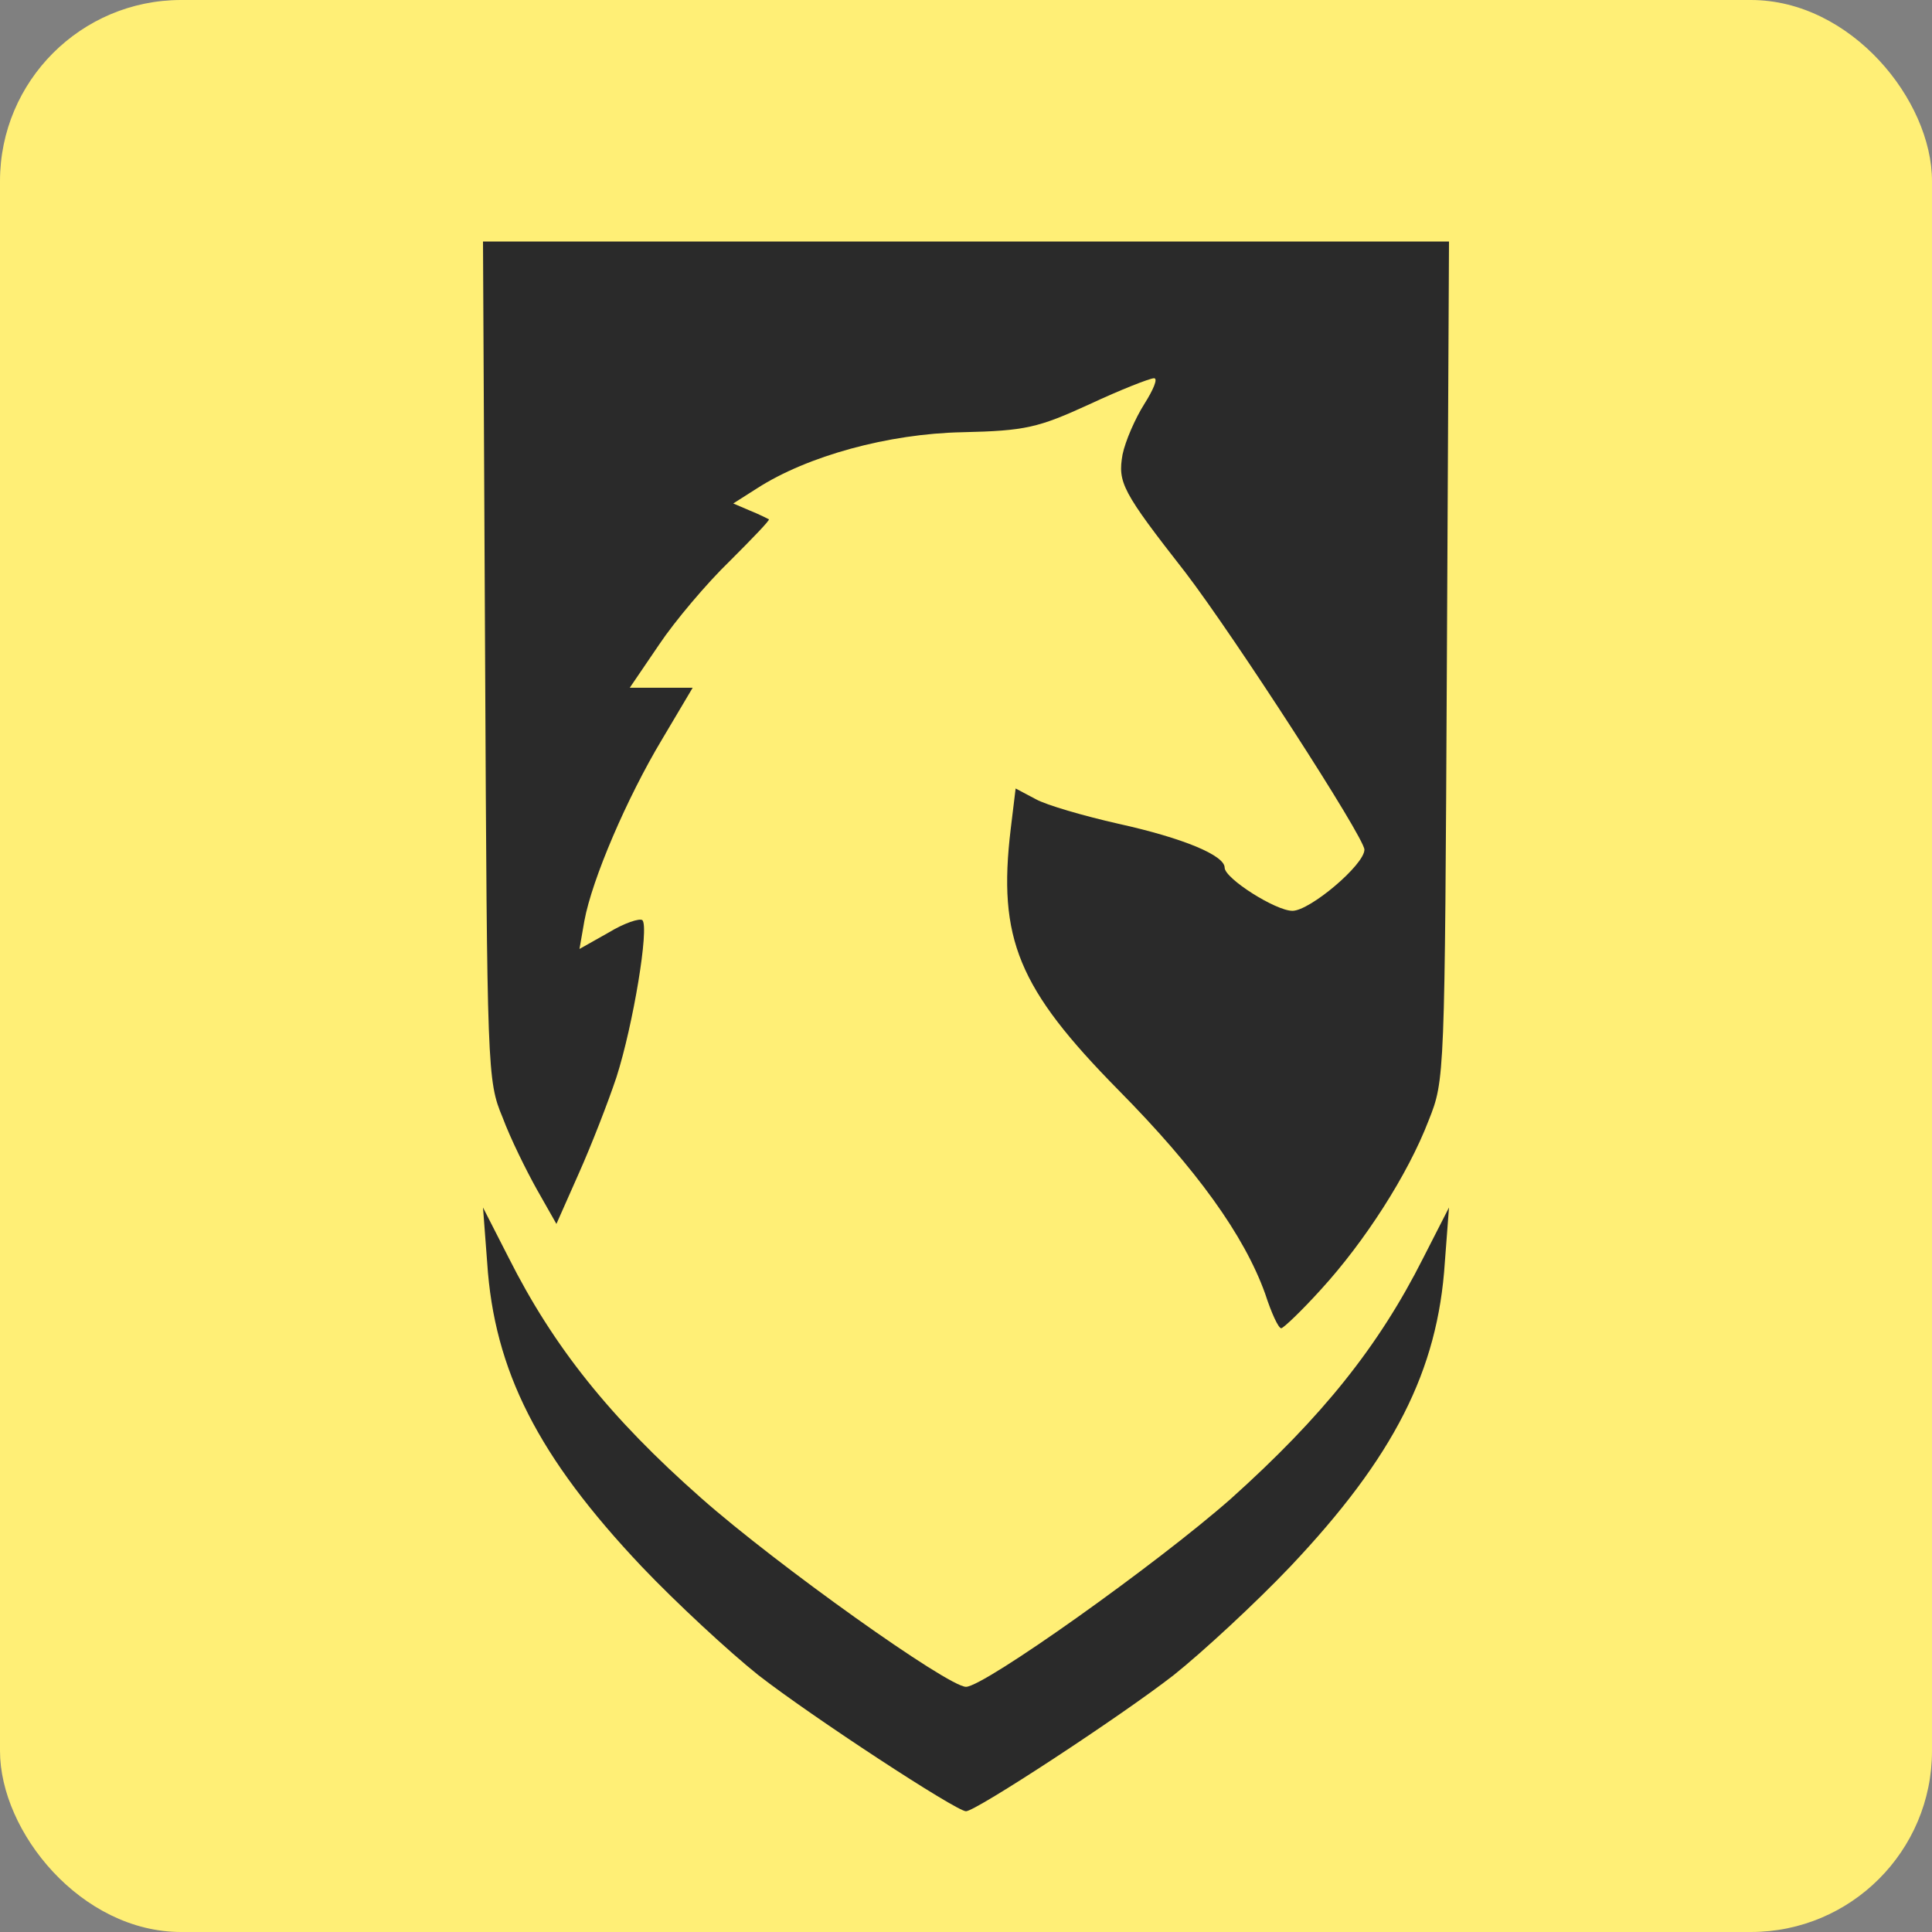
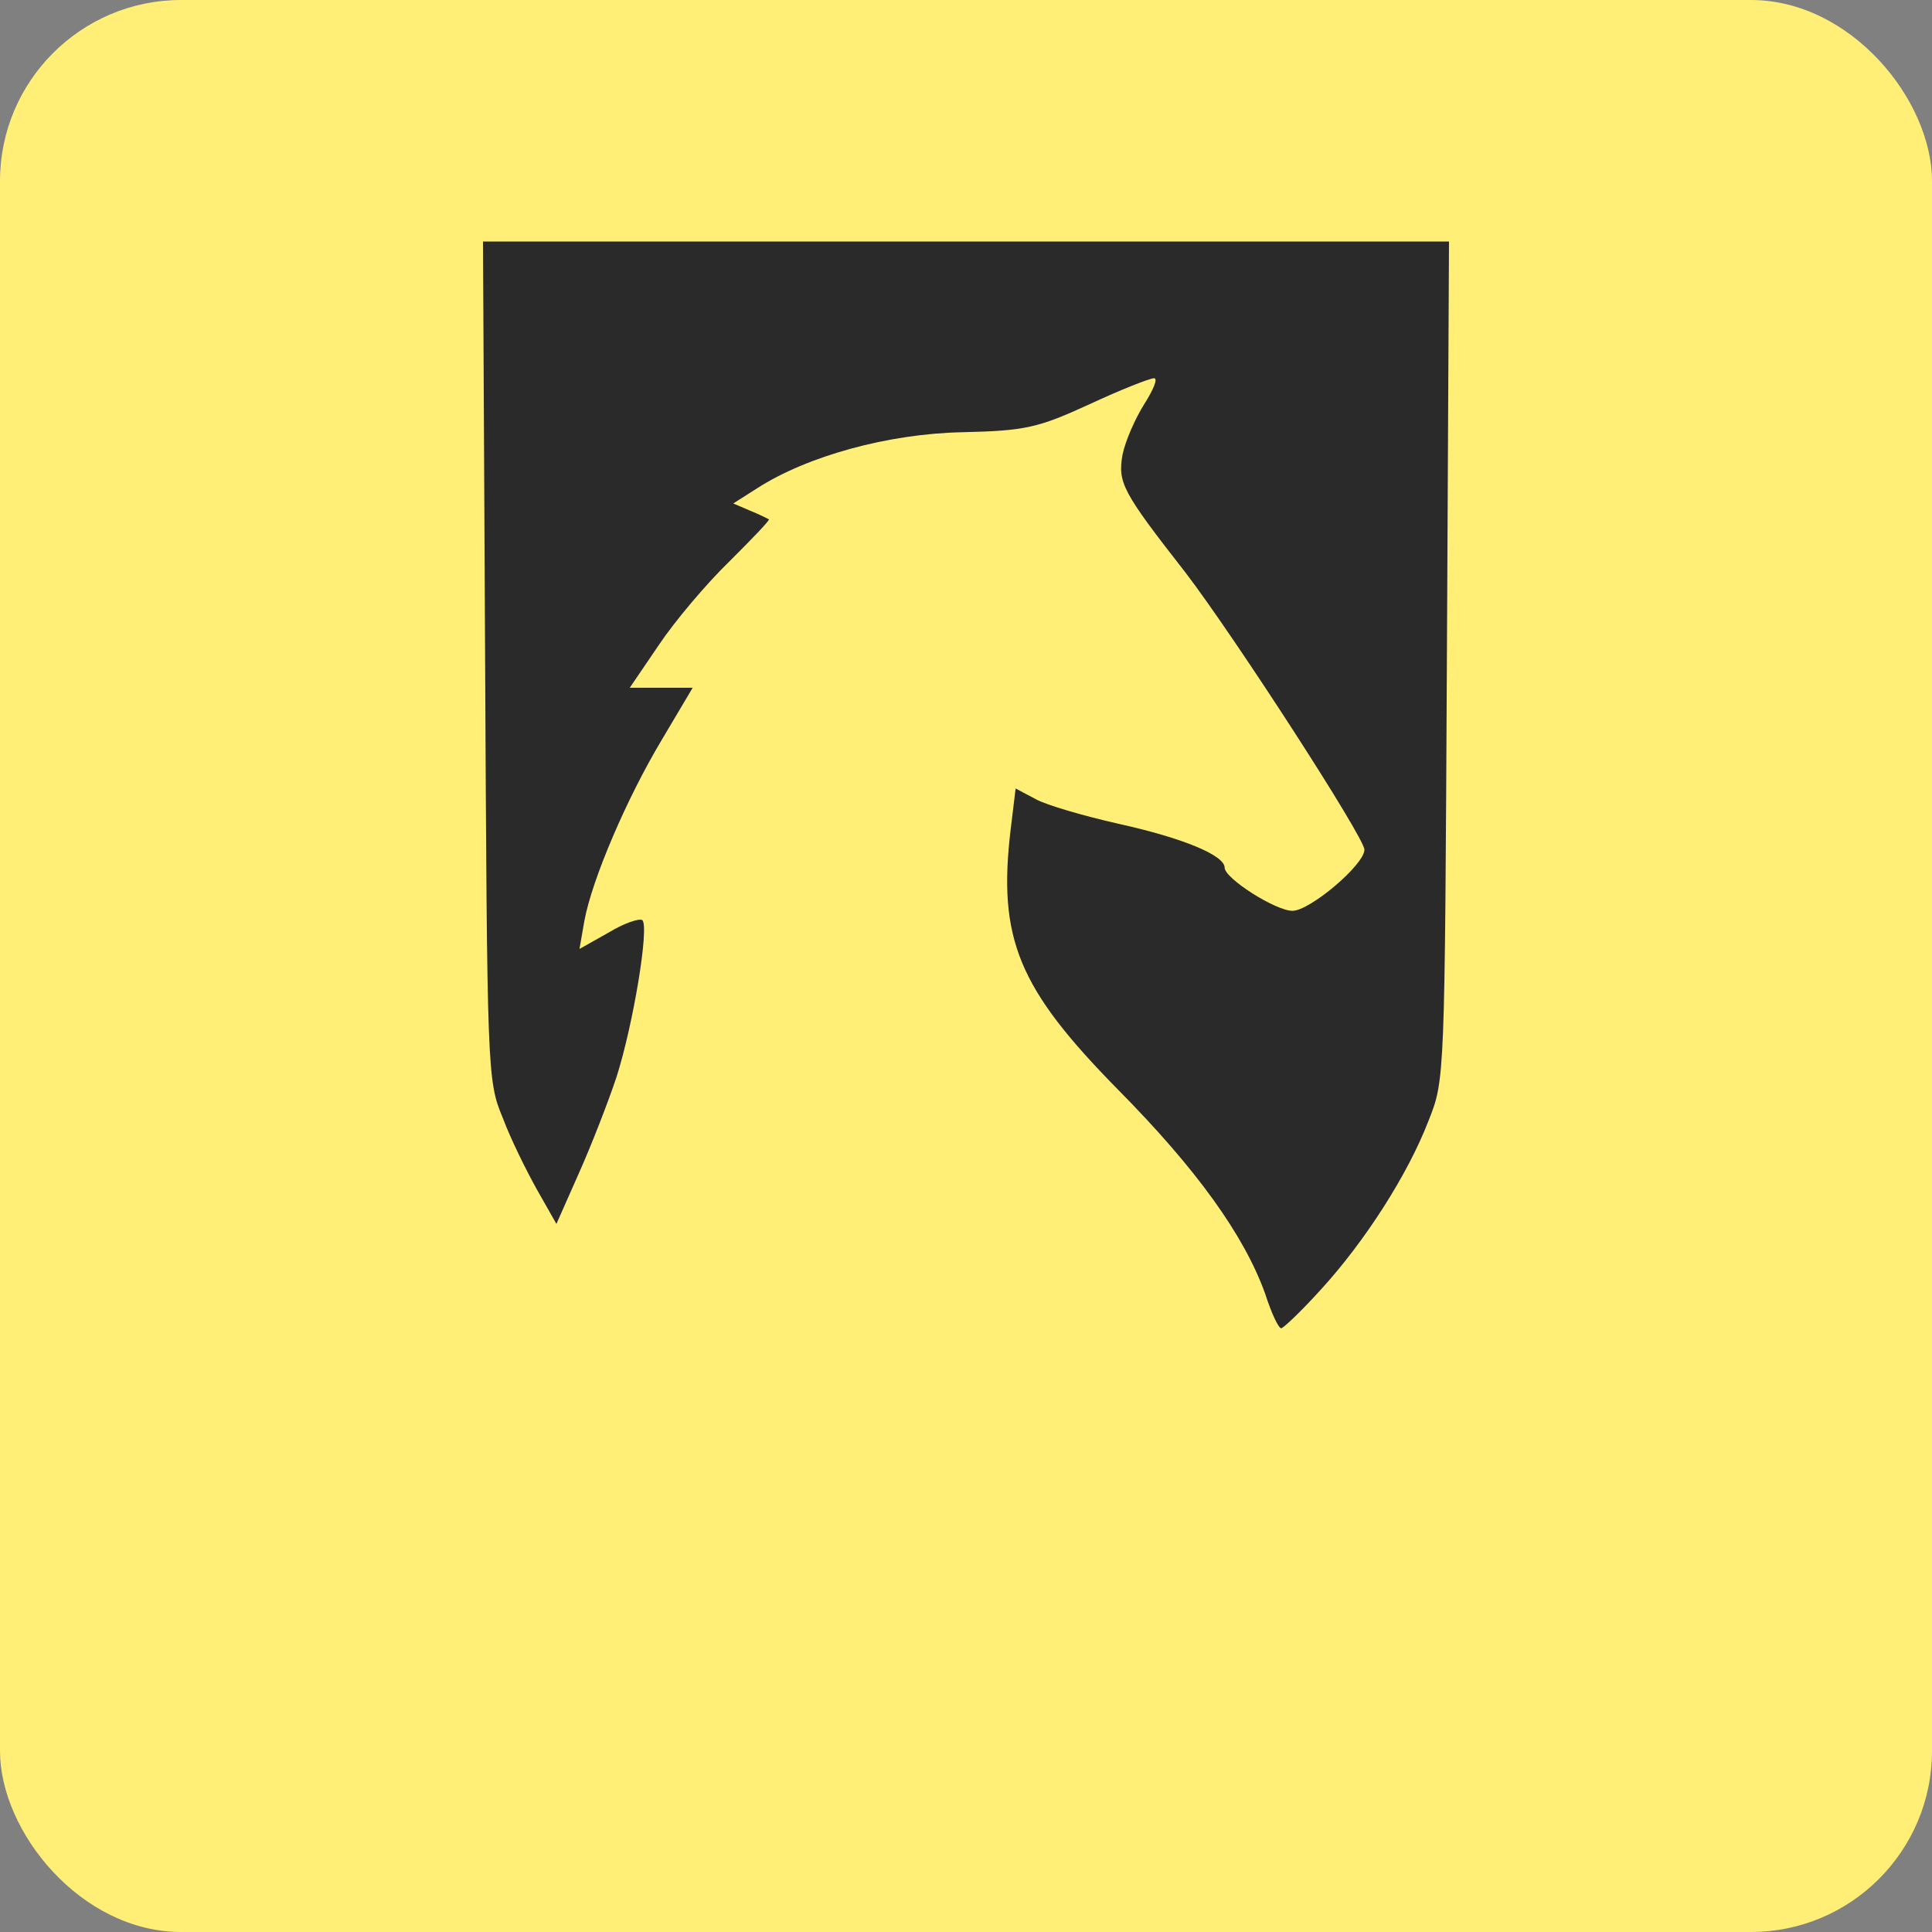
<svg xmlns="http://www.w3.org/2000/svg" width="32" height="32" viewBox="0 0 32 32" fill="none">
  <rect x="0" y="0" width="32" height="32" fill="#808080" stroke="none" />
  <rect width="32" height="32" rx="3" fill="#FFEF76" />
  <path d="M8.035 10.938C8.069 17.733 8.069 17.899 8.324 18.507C8.452 18.853 8.718 19.389 8.891 19.699L9.216 20.272L9.586 19.437C9.794 18.972 10.072 18.257 10.211 17.84C10.489 16.97 10.755 15.36 10.64 15.241C10.593 15.205 10.339 15.289 10.084 15.444L9.598 15.718L9.679 15.253C9.806 14.562 10.385 13.214 10.964 12.249L11.473 11.391H10.952H10.431L10.918 10.675C11.172 10.294 11.705 9.662 12.087 9.293C12.457 8.923 12.758 8.613 12.735 8.601C12.712 8.589 12.573 8.518 12.423 8.458L12.145 8.339L12.538 8.089C13.372 7.552 14.715 7.183 15.942 7.159C16.984 7.135 17.192 7.087 18.049 6.694C18.559 6.456 19.045 6.265 19.114 6.265C19.184 6.265 19.103 6.456 18.952 6.694C18.802 6.932 18.64 7.302 18.593 7.528C18.512 7.993 18.582 8.136 19.635 9.483C20.446 10.544 22.599 13.87 22.599 14.073C22.599 14.323 21.696 15.086 21.407 15.086C21.129 15.086 20.284 14.55 20.284 14.371C20.284 14.168 19.601 13.882 18.524 13.644C17.945 13.513 17.331 13.334 17.158 13.238L16.822 13.06L16.741 13.727C16.521 15.551 16.868 16.373 18.524 18.054C19.821 19.366 20.608 20.462 20.955 21.428C21.059 21.75 21.175 22 21.221 22C21.256 22 21.557 21.714 21.881 21.356C22.599 20.57 23.317 19.461 23.664 18.555C23.93 17.887 23.93 17.863 23.965 10.938L24 4H16H8L8.035 10.938Z" fill="#2A2A2A" />
-   <path d="M8.069 20.909C8.185 22.703 8.912 24.133 10.632 25.951C11.198 26.546 12.075 27.358 12.56 27.745C13.449 28.436 15.838 30 16 30C16.162 30 18.551 28.436 19.44 27.745C19.925 27.358 20.802 26.546 21.368 25.951C23.088 24.133 23.815 22.703 23.931 20.909L24 20L23.573 20.836C22.834 22.303 21.899 23.467 20.387 24.824C19.163 25.903 16.3 27.939 16 27.939C15.7 27.939 12.86 25.915 11.613 24.812C10.101 23.479 9.166 22.303 8.427 20.836L8 20L8.069 20.909Z" fill="#2A2A2A" />
</svg>